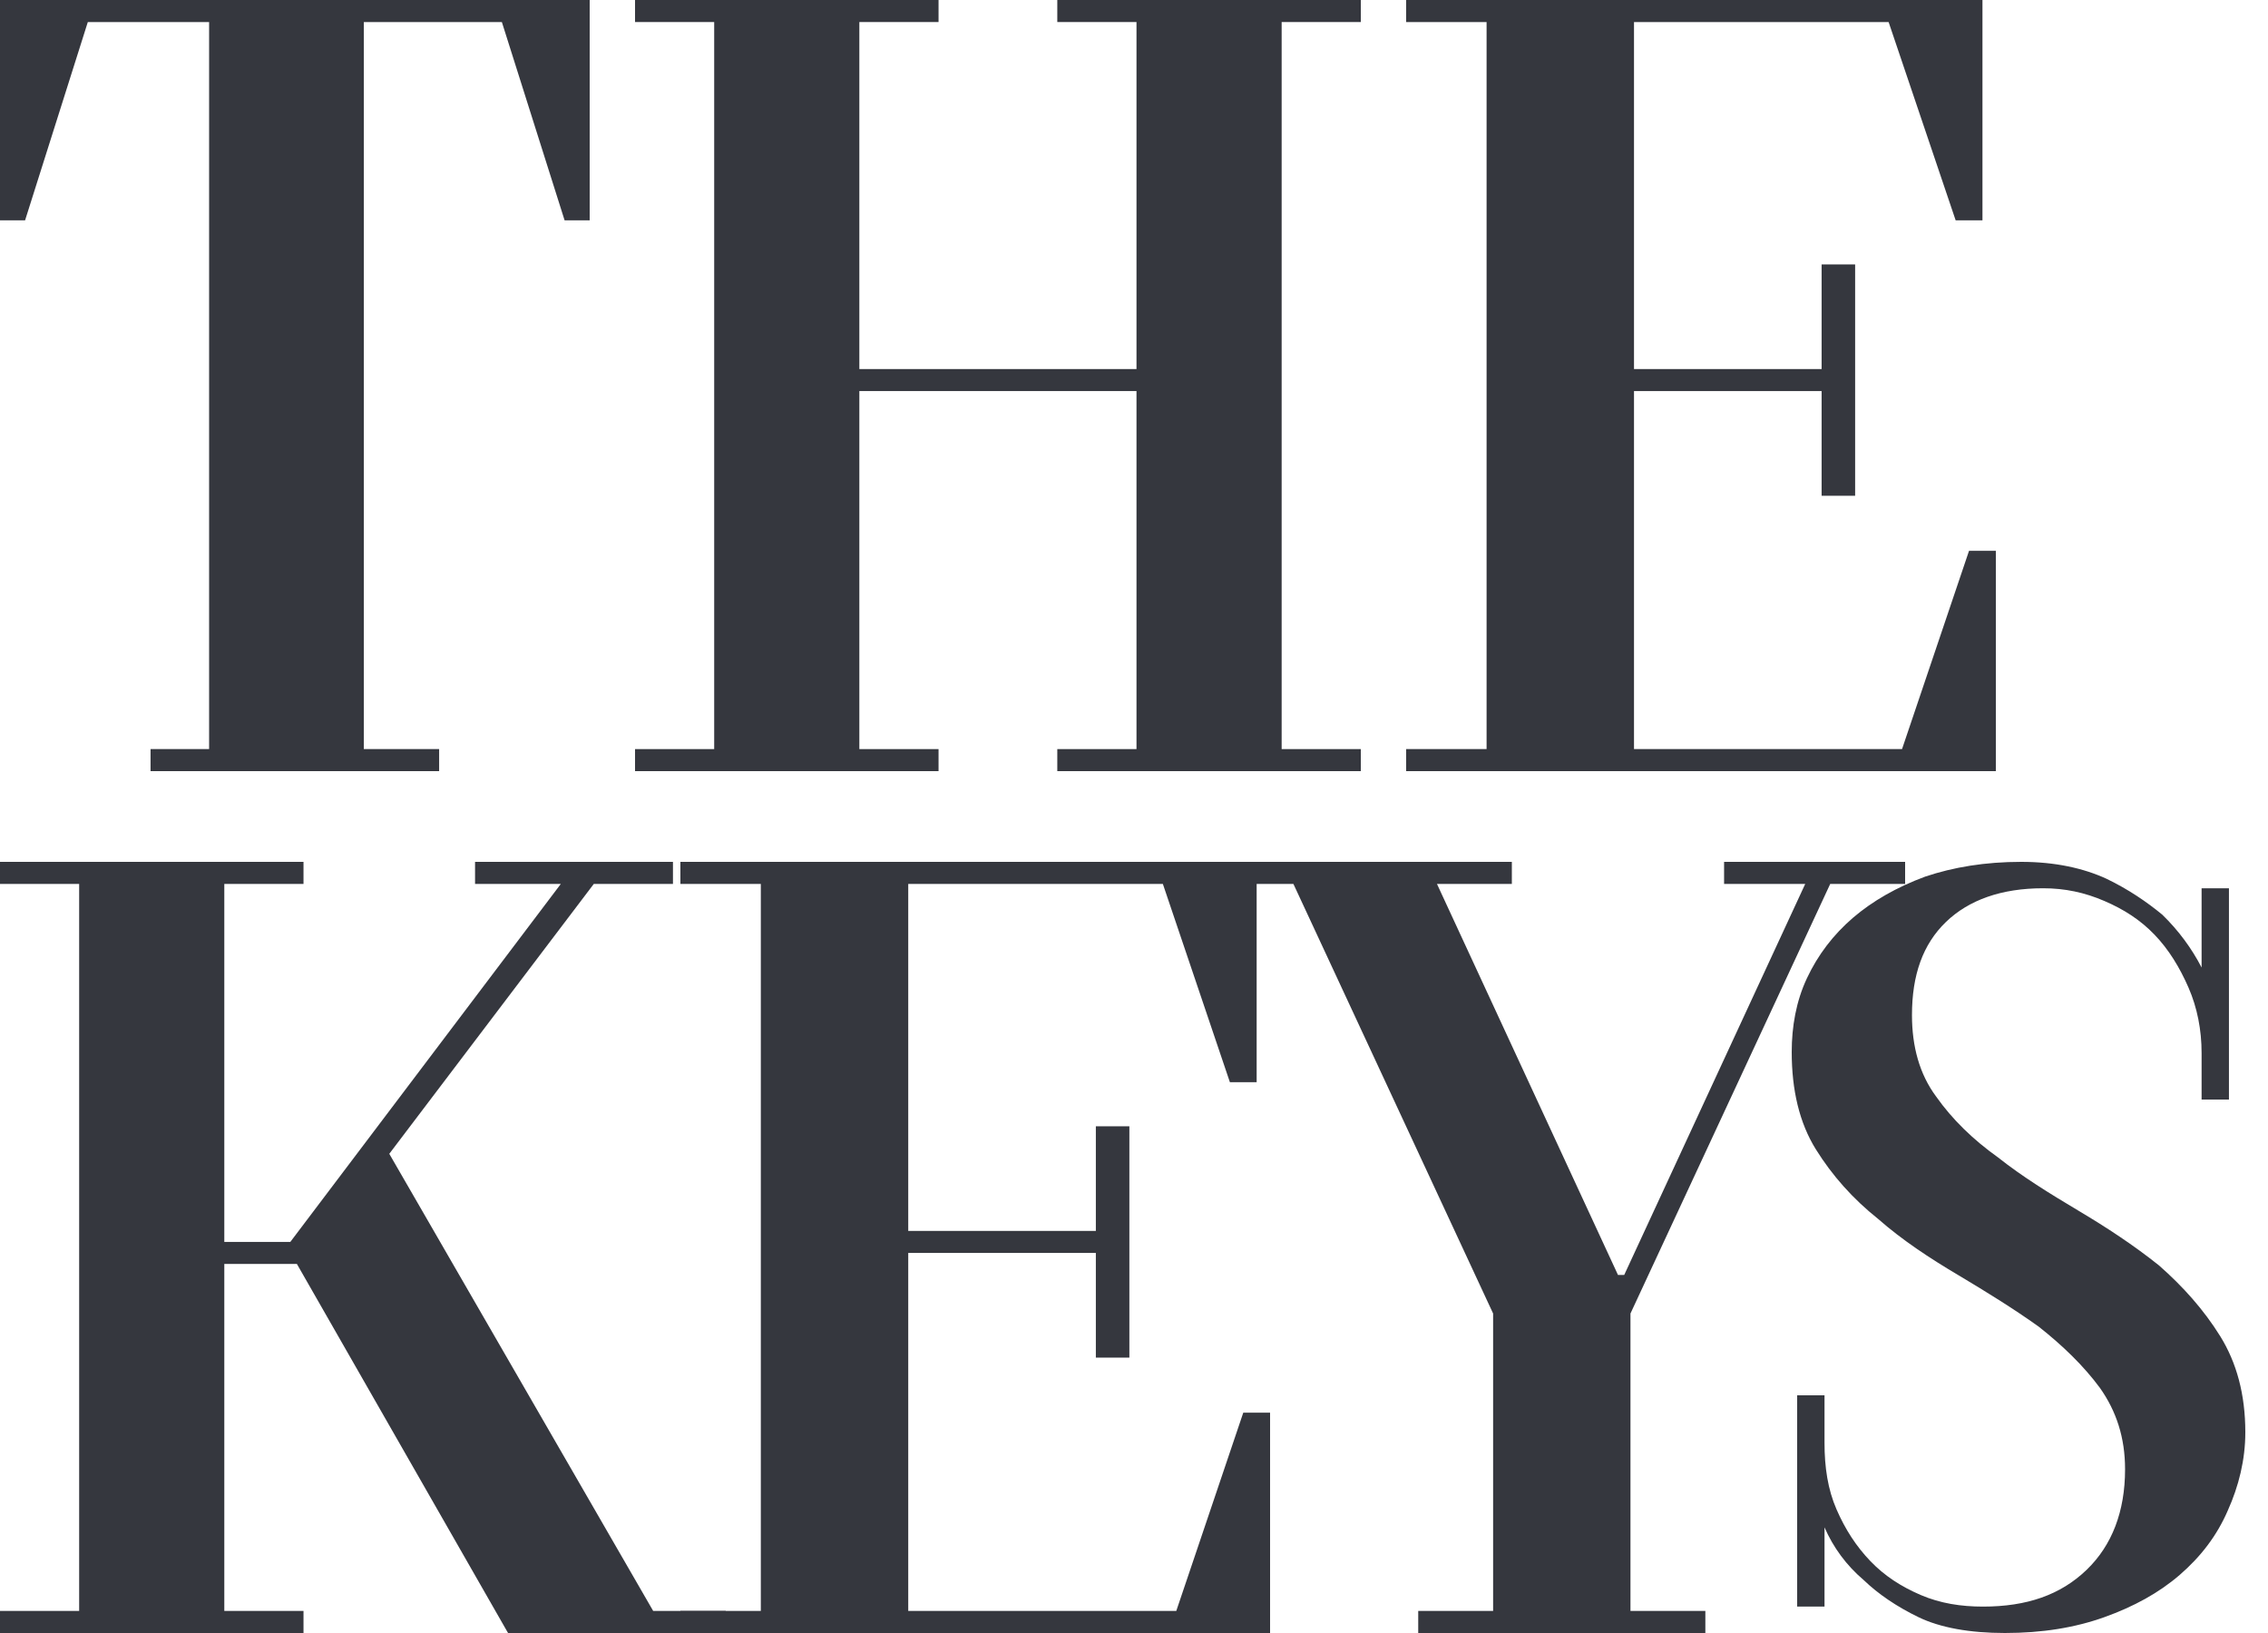
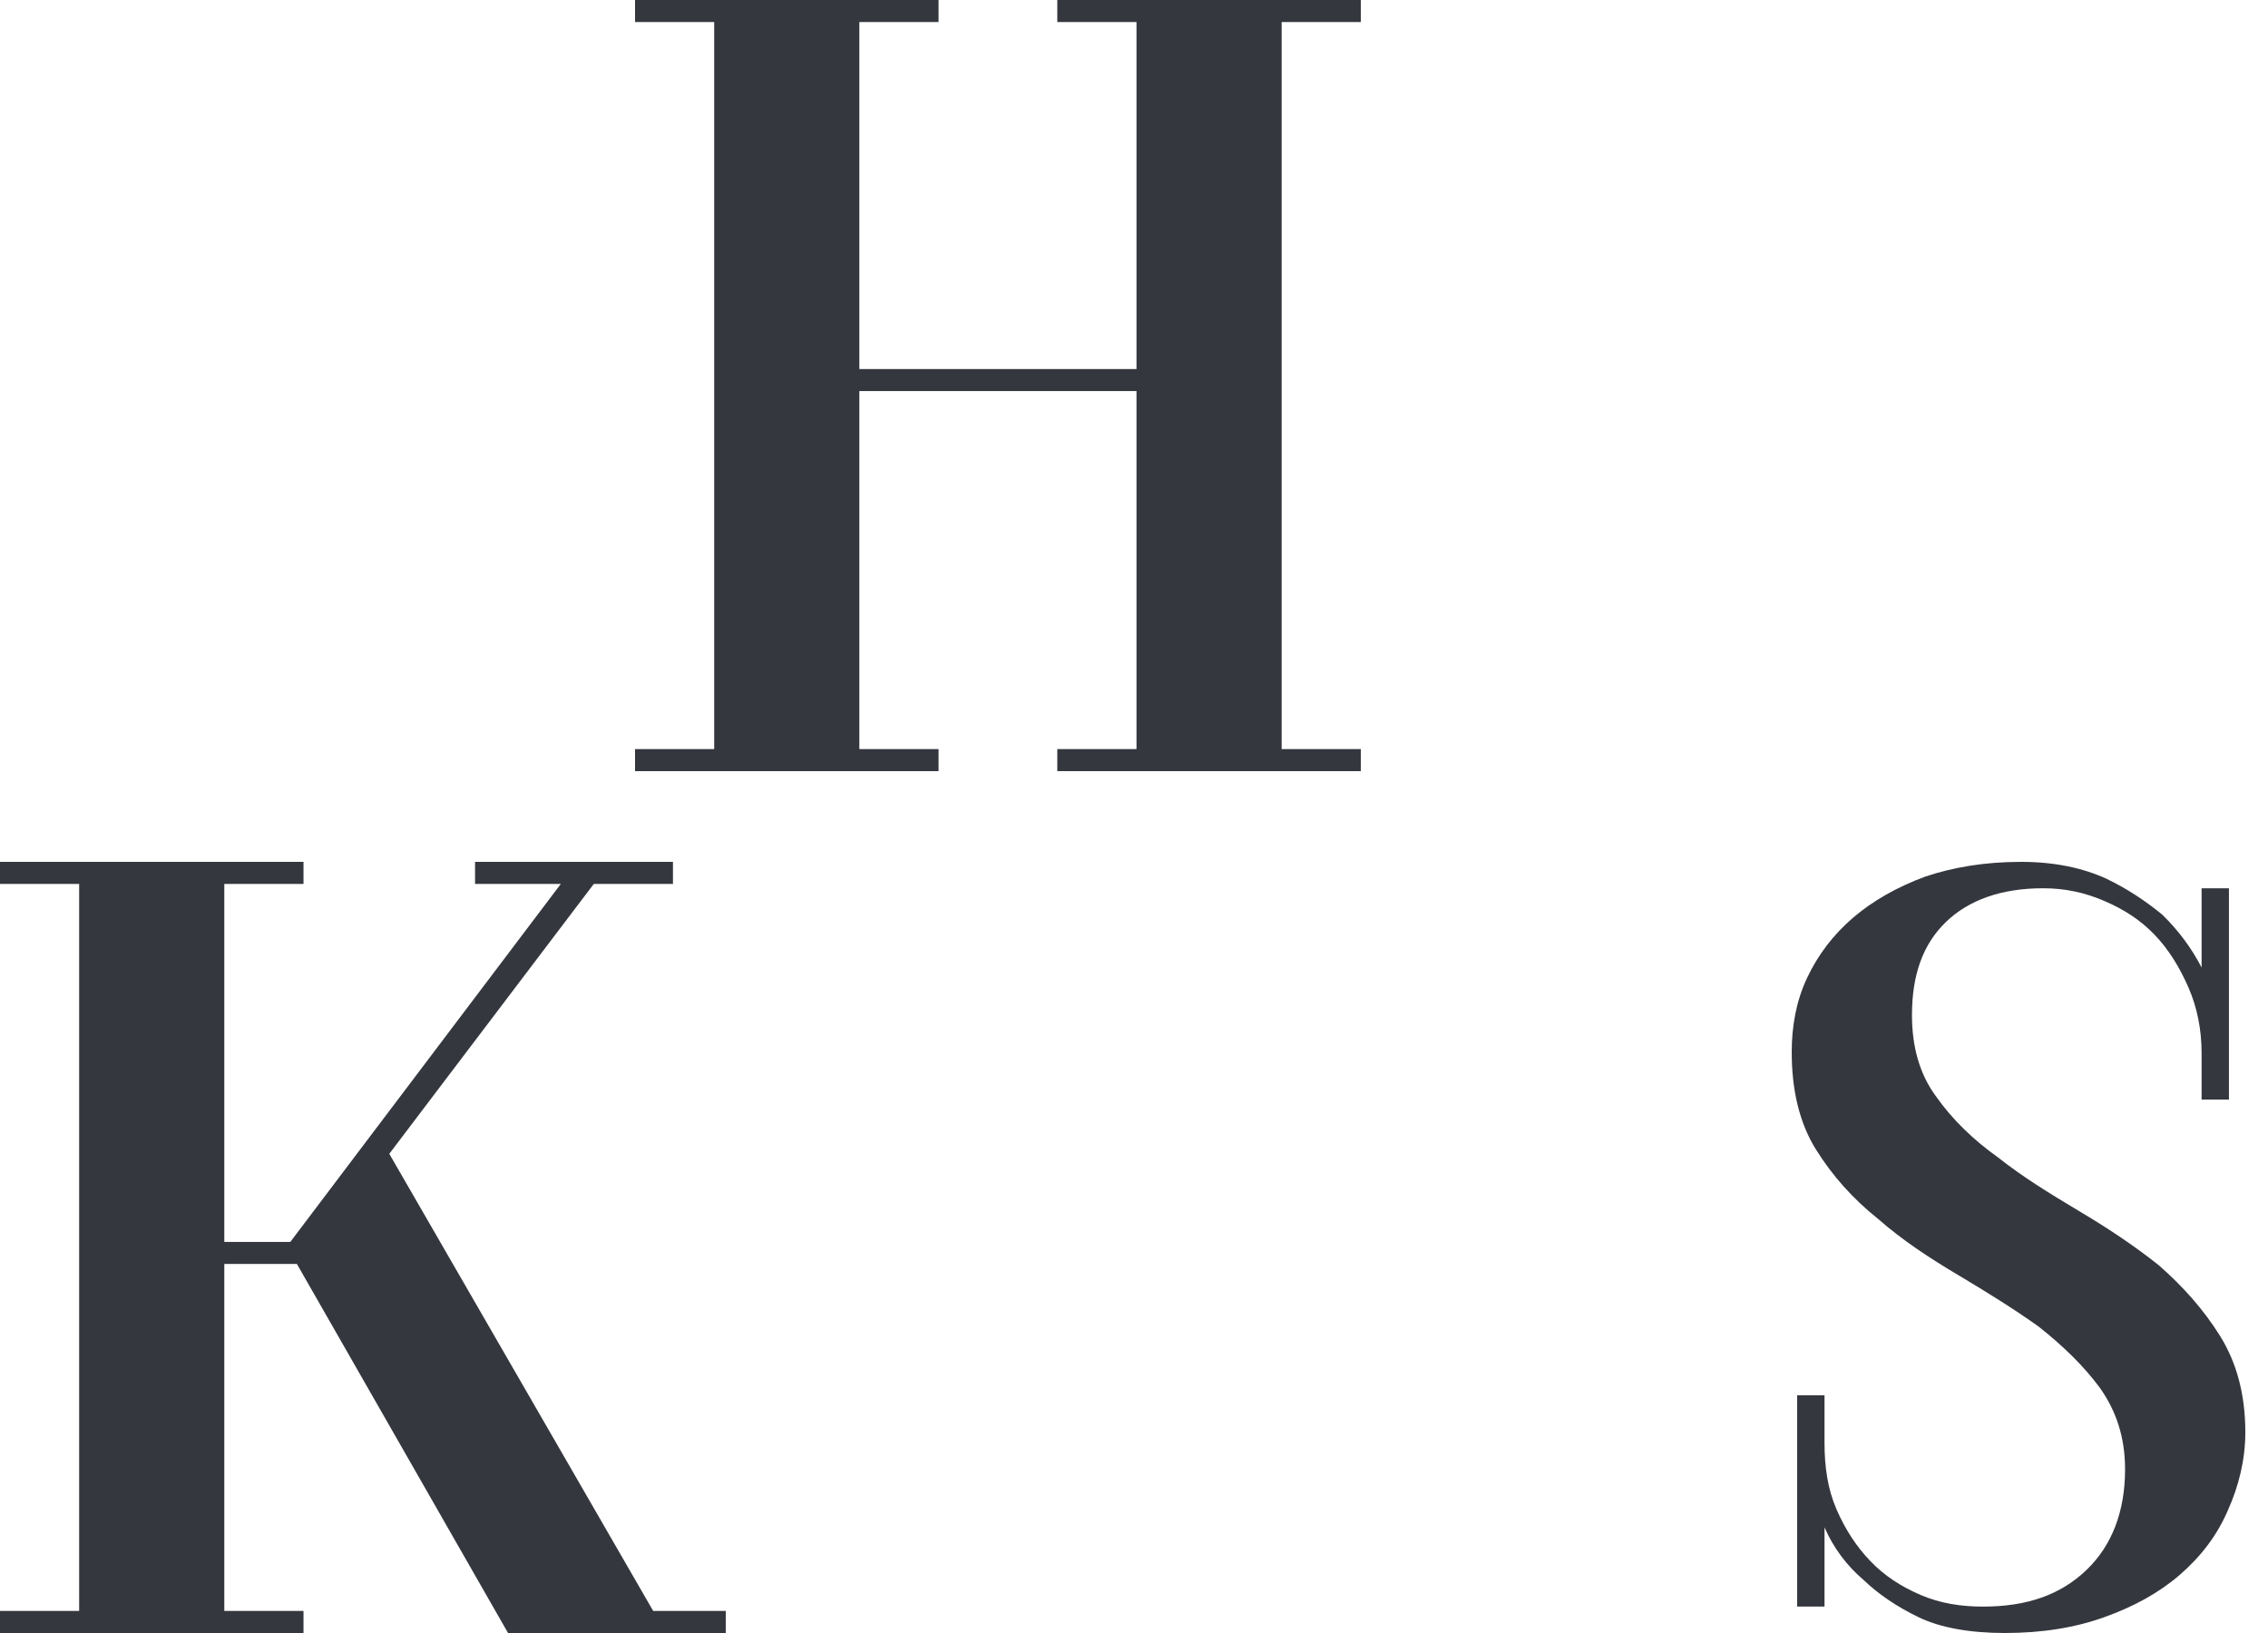
<svg xmlns="http://www.w3.org/2000/svg" width="50" height="36" viewBox="0 0 50 36" fill="none">
-   <path d="M9.681 17H3.319V16.514H4.61V0.486H1.936L0.553 4.857H0V0H13V4.857H12.447L11.064 0.486H8.021V16.514H9.681V17Z" fill="#35373E" />
  <path d="M14 16.514H15.745V0.486H14V0H20.691V0.486H18.945V8.136H25.055V0.486H23.309V0H30V0.486H28.255V16.514H30V17H23.309V16.514H25.055V8.621H18.945V16.514H20.691V17H14V16.514Z" fill="#35373E" />
-   <path d="M31 16.514H32.773V0.486H31V0H43.705V4.857H43.114L41.636 0.486H36.023V8.136H40.159V5.829H40.898V10.929H40.159V8.621H36.023V16.514H41.932L43.409 12.143H44V17H31V16.514Z" fill="#35373E" />
-   <path d="M15 35.514H16.773V19.486H15V19H27.704V23.857H27.114L25.636 19.486H20.023V27.136H24.159V24.829H24.898V29.929H24.159V27.621H20.023V35.514H25.932L27.409 31.143H28V36H15V35.514Z" fill="#35373E" />
  <path d="M8.582 25.436L14.4 35.514H16V36H11.2L6.545 27.864H4.945V35.514H6.691V36H0V35.514H1.745V19.486H0V19H6.691V19.486H4.945V27.379H6.4L12.364 19.486H10.473V19H14.836V19.486H13.091L8.582 25.436Z" fill="#35373E" />
-   <path d="M38.009 19H42V19.486H40.349L35.945 28.957V35.514H37.596V36H31.266V35.514H32.917V28.957L28.514 19.486H27V19H33.33V19.486H31.679L35.67 28.107H35.807L39.798 19.486H38.009V19Z" fill="#35373E" />
  <path d="M49.5 31.575C49.5 32.181 49.355 32.763 49.114 33.299C48.873 33.858 48.512 34.323 48.054 34.719C47.596 35.115 47.042 35.418 46.392 35.651C45.741 35.884 45.018 36 44.199 36C43.428 36 42.777 35.884 42.295 35.651C41.813 35.418 41.404 35.138 41.09 34.836C40.705 34.51 40.416 34.114 40.223 33.671V35.418H39.62V30.76H40.223V31.808C40.223 32.344 40.295 32.833 40.488 33.275C40.681 33.718 40.922 34.09 41.235 34.416C41.548 34.742 41.91 34.975 42.343 35.162C42.777 35.348 43.235 35.418 43.717 35.418C44.681 35.418 45.428 35.162 46.006 34.603C46.56 34.067 46.849 33.322 46.849 32.39C46.849 31.692 46.657 31.11 46.295 30.597C45.934 30.108 45.476 29.666 44.946 29.247C44.392 28.851 43.789 28.478 43.163 28.105C42.536 27.733 41.934 27.337 41.404 26.871C40.849 26.429 40.392 25.916 40.03 25.334C39.669 24.752 39.5 24.03 39.5 23.192C39.5 22.633 39.596 22.074 39.837 21.562C40.078 21.049 40.416 20.607 40.849 20.234C41.283 19.862 41.813 19.559 42.44 19.326C43.066 19.116 43.765 19 44.56 19C45.307 19 45.934 19.14 46.44 19.373C46.922 19.605 47.331 19.885 47.669 20.164C48.03 20.514 48.319 20.91 48.536 21.329V19.582H49.139V24.24H48.536V23.215C48.536 22.703 48.44 22.214 48.247 21.771C48.054 21.329 47.813 20.933 47.5 20.607C47.187 20.281 46.825 20.048 46.392 19.862C45.958 19.675 45.524 19.582 45.042 19.582C44.127 19.582 43.404 19.838 42.898 20.327C42.392 20.816 42.151 21.492 42.151 22.377C42.151 23.075 42.319 23.681 42.681 24.17C43.042 24.682 43.5 25.125 44.054 25.52C44.584 25.94 45.187 26.312 45.813 26.685C46.44 27.058 47.042 27.453 47.596 27.896C48.127 28.362 48.584 28.874 48.946 29.456C49.307 30.038 49.5 30.737 49.5 31.575Z" fill="#35373E" />
</svg>